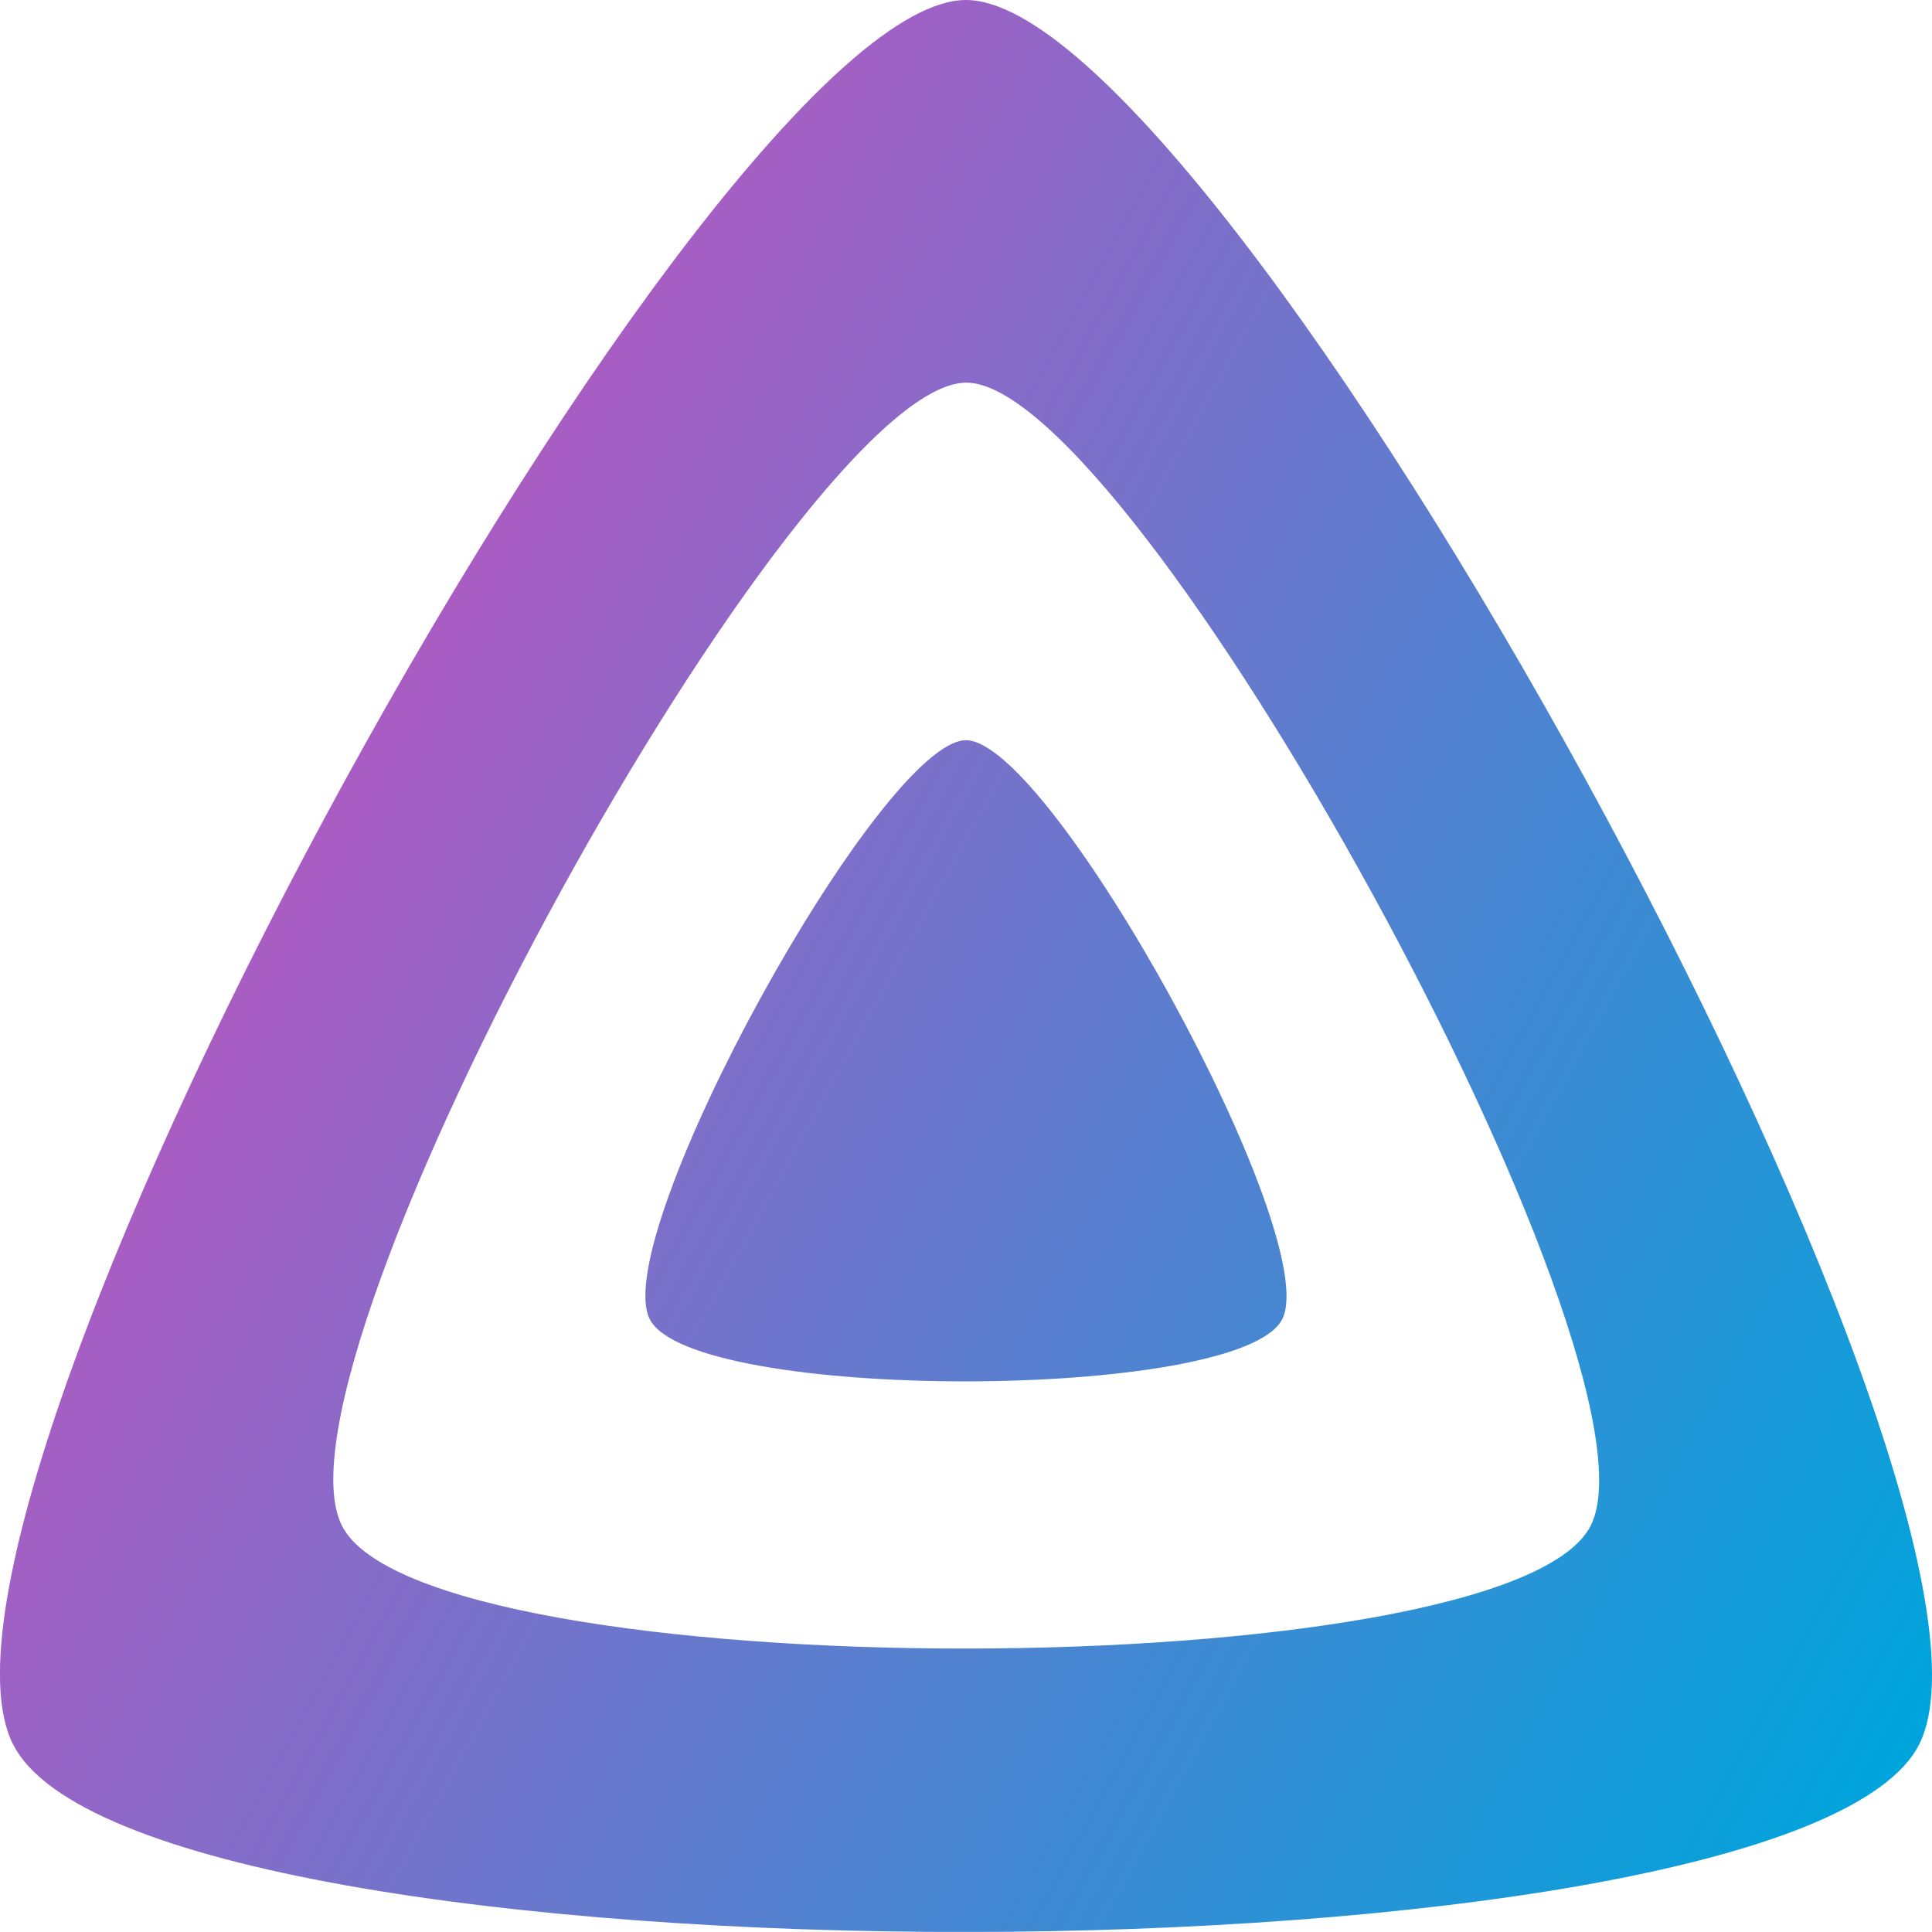
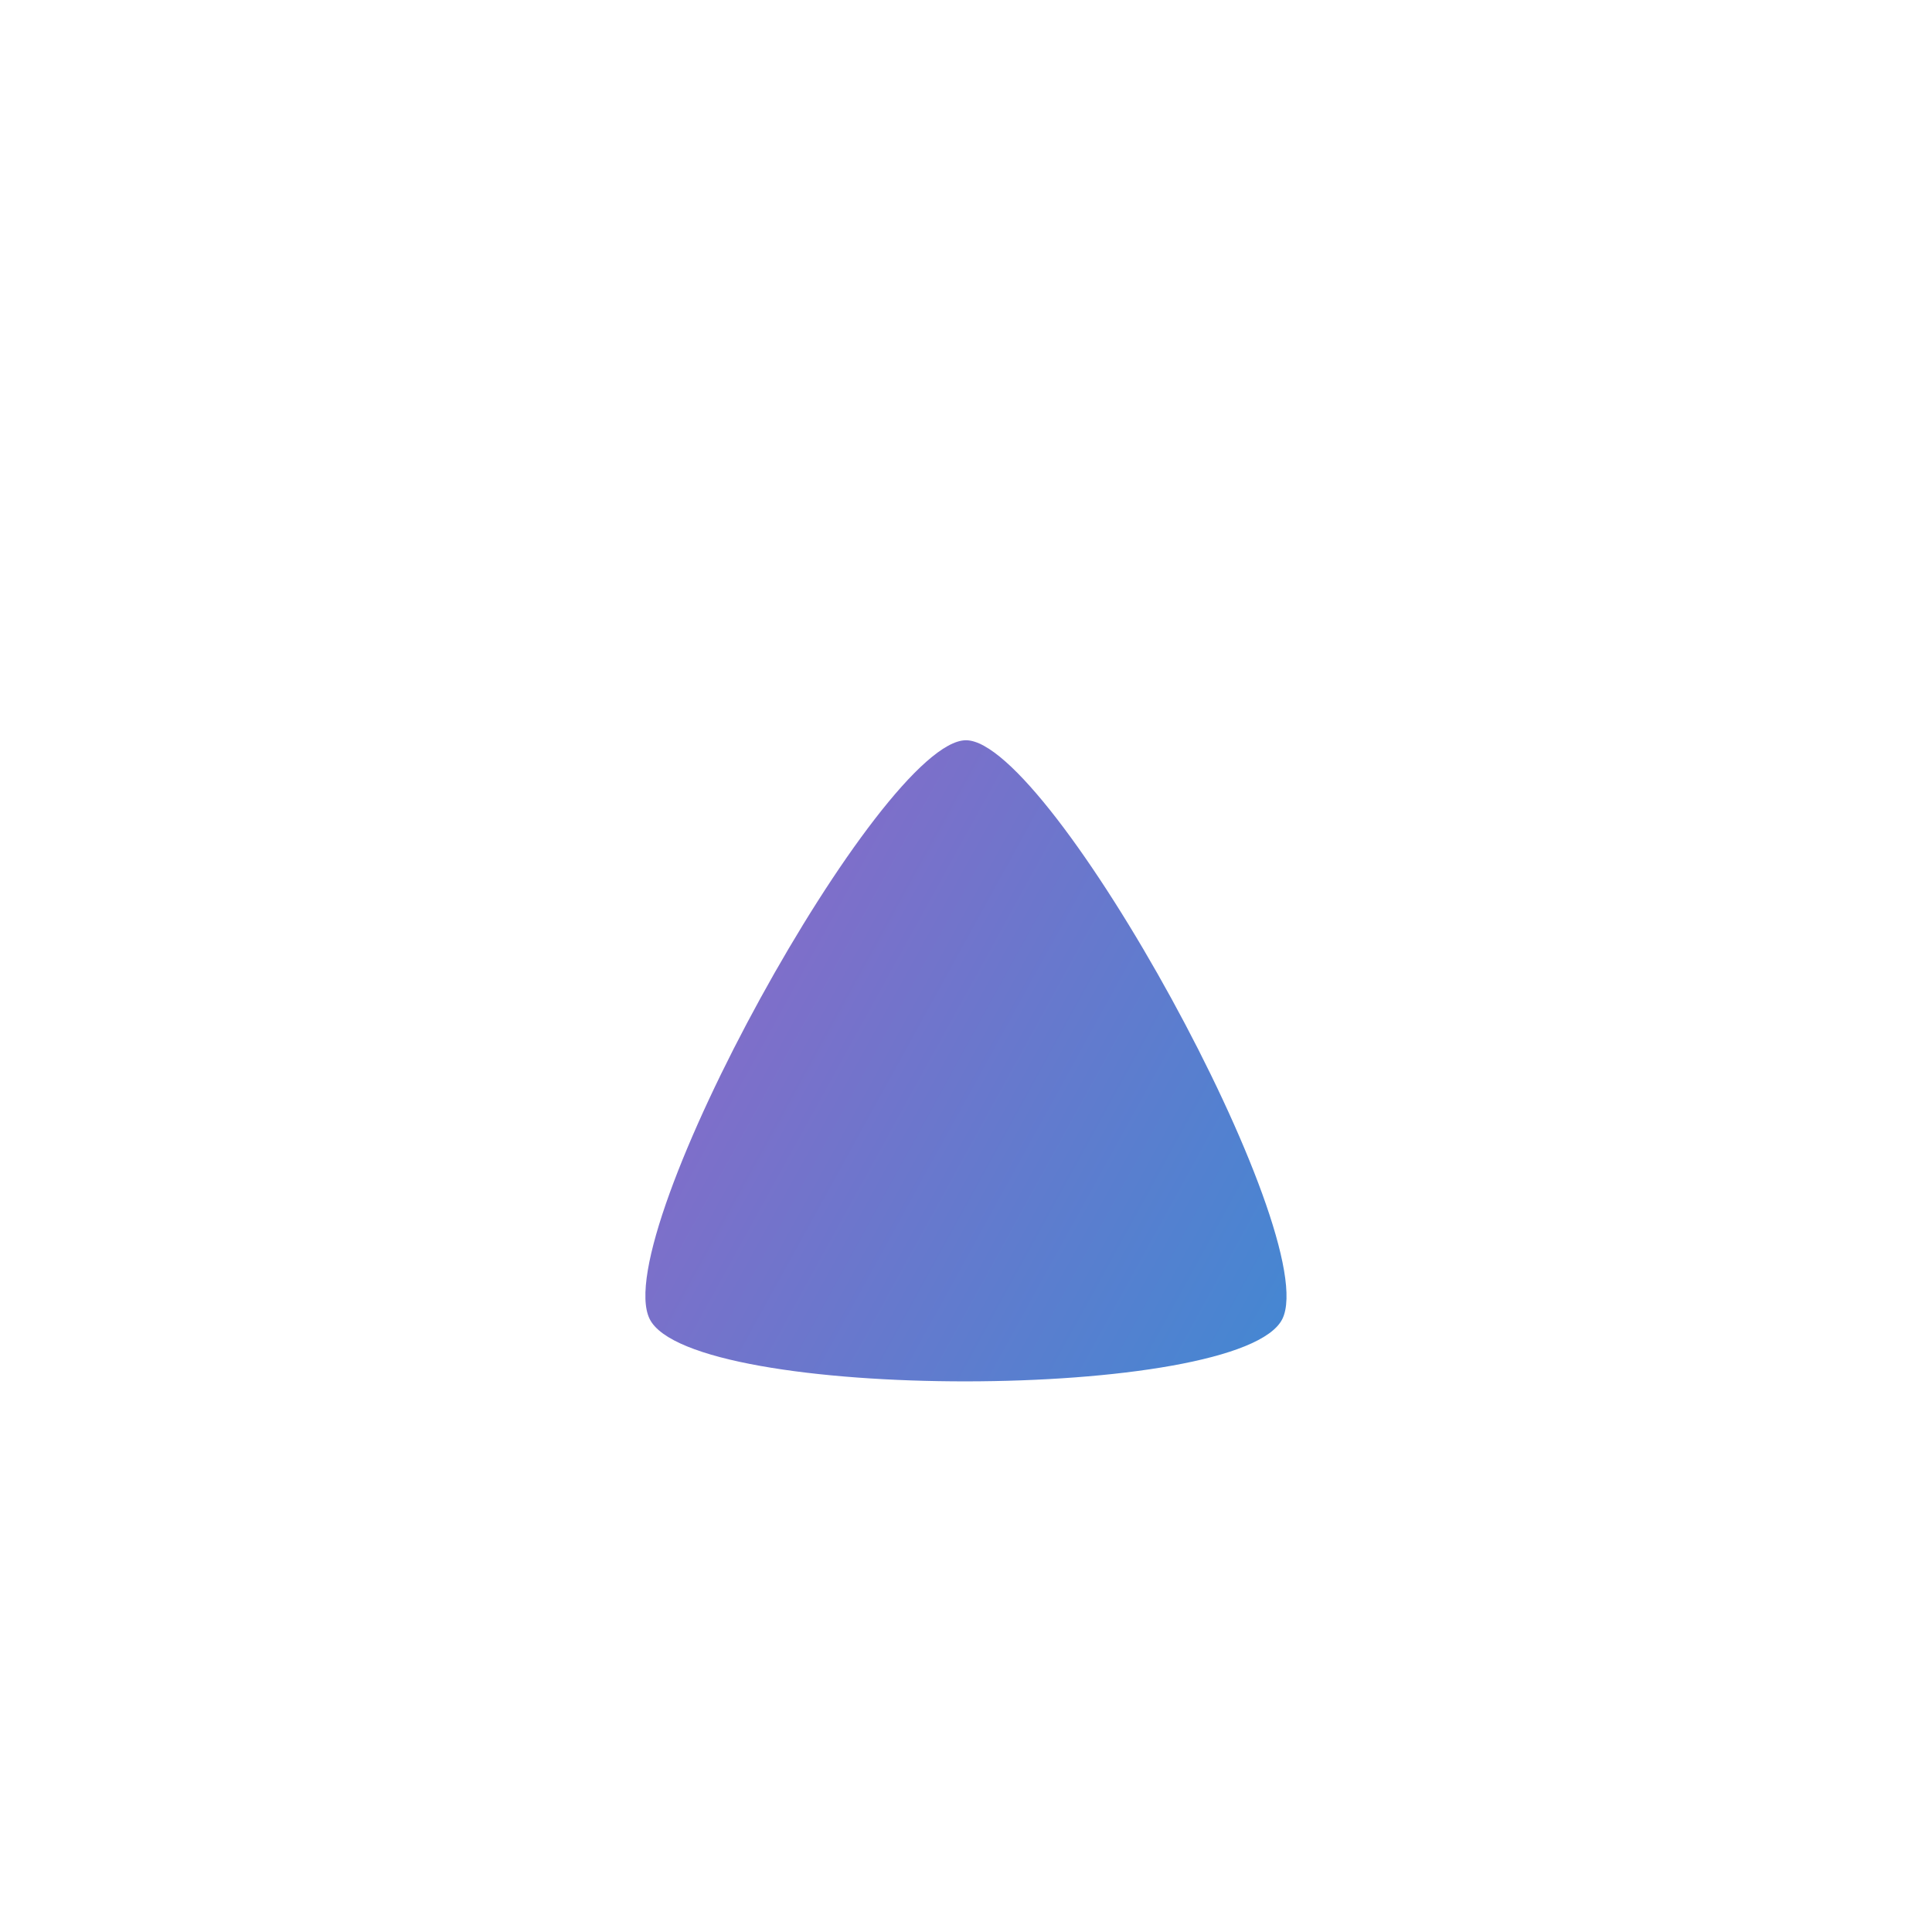
<svg xmlns="http://www.w3.org/2000/svg" xmlns:ns1="http://www.inkscape.org/namespaces/inkscape" xmlns:ns2="http://sodipodi.sourceforge.net/DTD/sodipodi-0.dtd" xmlns:xlink="http://www.w3.org/1999/xlink" width="19.05mm" height="19.049mm" viewBox="0 0 19.05 19.049" version="1.1" id="svg163" ns1:version="1.2.2 (b0a8486541, 2022-12-01)" ns2:docname="jellyfin2.svg">
  <ns2:namedview id="namedview165" pagecolor="#ffffff" bordercolor="#000000" borderopacity="0.25" ns1:showpageshadow="2" ns1:pageopacity="0.0" ns1:pagecheckerboard="0" ns1:deskcolor="#d1d1d1" ns1:document-units="mm" showgrid="false" ns1:zoom="0.914906" ns1:cx="363.97182" ns1:cy="-232.8108" ns1:window-width="2516" ns1:window-height="1404" ns1:window-x="0" ns1:window-y="0" ns1:window-maximized="1" ns1:current-layer="layer1" />
  <defs id="defs160">
    <linearGradient id="a" x1="47" x2="107" y1="84" y2="117" gradientTransform="translate(-34.501,-54)" gradientUnits="userSpaceOnUse">
      <stop offset="0" stop-color="#AA5CC3" id="stop8" />
      <stop offset="1" stop-color="#00A4DC" id="stop10" />
    </linearGradient>
    <linearGradient ns1:collect="always" xlink:href="#a" id="linearGradient142" gradientUnits="userSpaceOnUse" gradientTransform="matrix(0.265,0,0,0.265,-0.566,195.684)" x1="47" y1="84" x2="107" y2="117" />
    <linearGradient ns1:collect="always" xlink:href="#a" id="linearGradient202" gradientUnits="userSpaceOnUse" gradientTransform="matrix(0.265,0,0,0.265,-0.566,195.684)" x1="47" y1="84" x2="107" y2="117" />
  </defs>
  <g ns1:label="Layer 1" ns1:groupmode="layer" id="layer1" transform="translate(-8.694,-209.972)">
    <path fill="url(#a)" d="m 15.1,222.978 c -0.411,-0.824 2.282,-5.707 3.119,-5.707 0.838,5.3e-4 3.525,4.892 3.119,5.707 -0.406,0.815 -5.827,0.824 -6.238,0 z" id="path2" style="fill:url(#linearGradient202);stroke-width:0.265" />
-     <path fill="url(#a)" fill-rule="evenodd" d="m 8.821,227.169 c -1.237,-2.484 6.878,-17.197 9.398,-17.197 2.522,0 10.624,14.741 9.4,17.197 -1.224,2.456 -17.56,2.485 -18.797,0 m 3.242,-2.156 c 0.811,1.628 11.514,1.61 12.316,0 0.802,-1.61 -4.507,-11.268 -6.158,-11.268 -1.652,0 -6.969,9.64 -6.158,11.268 z" clip-rule="evenodd" id="path4" style="fill:url(#linearGradient142);stroke-width:0.265" />
  </g>
</svg>